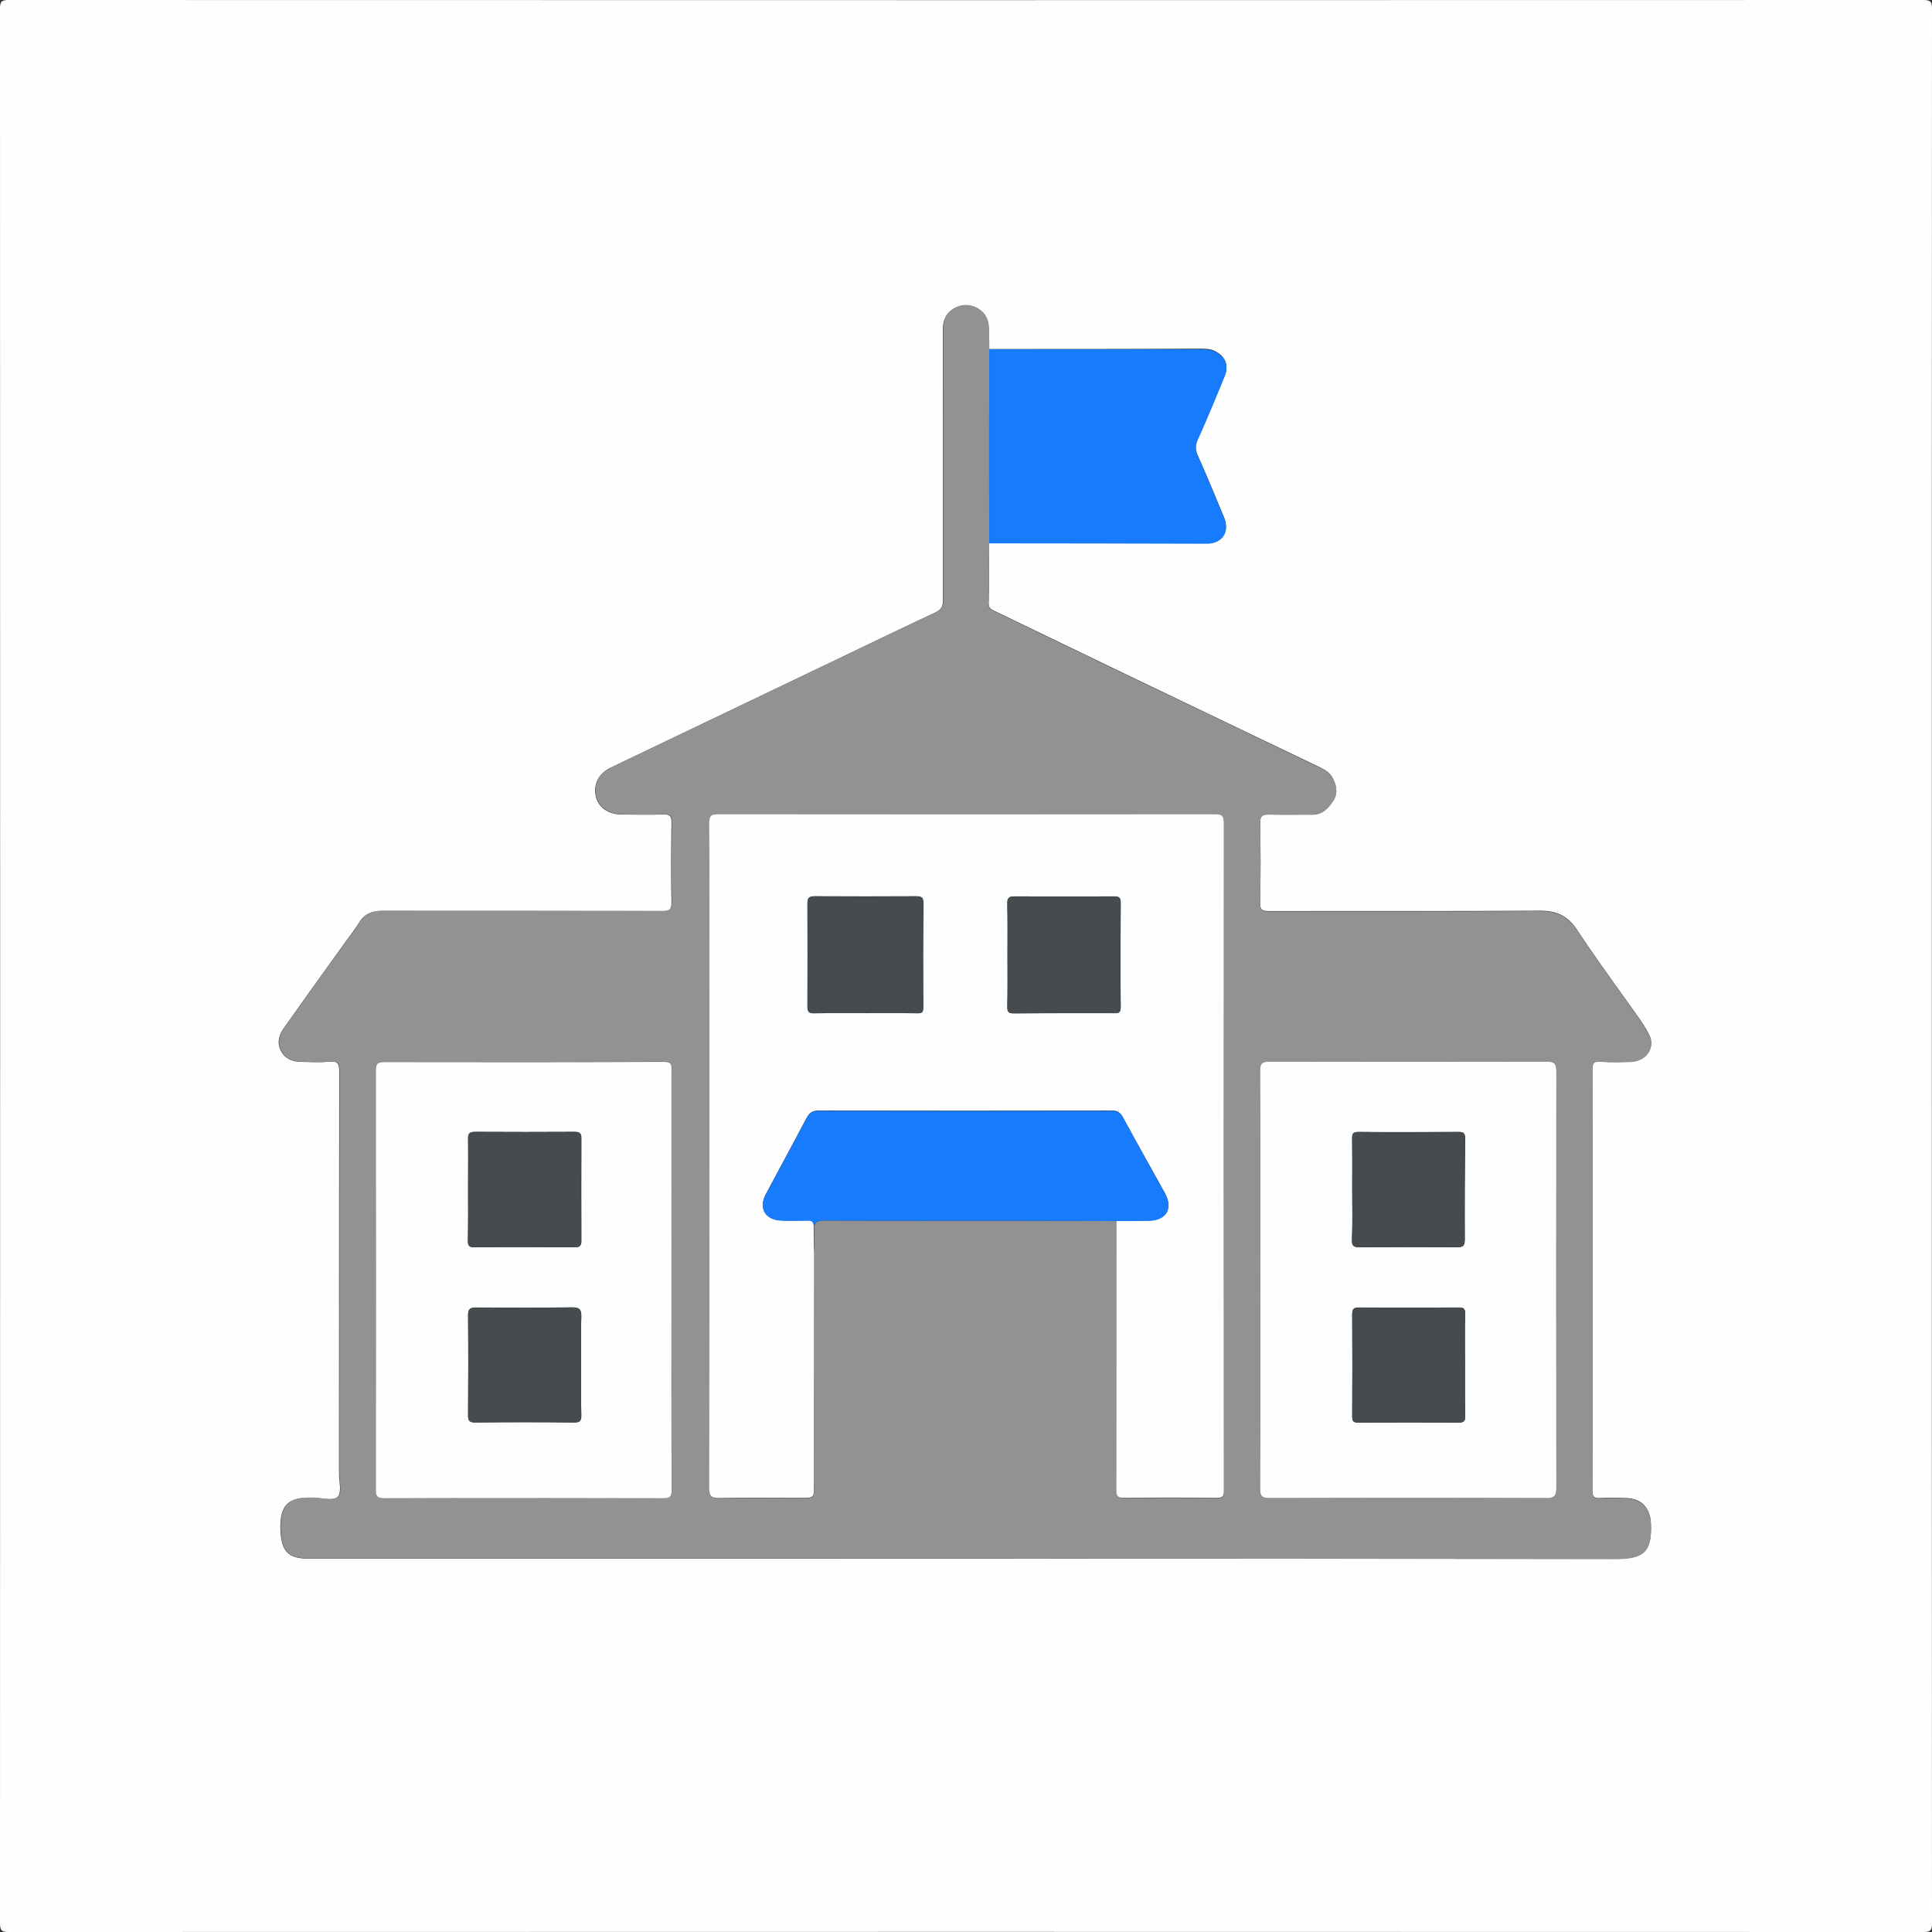
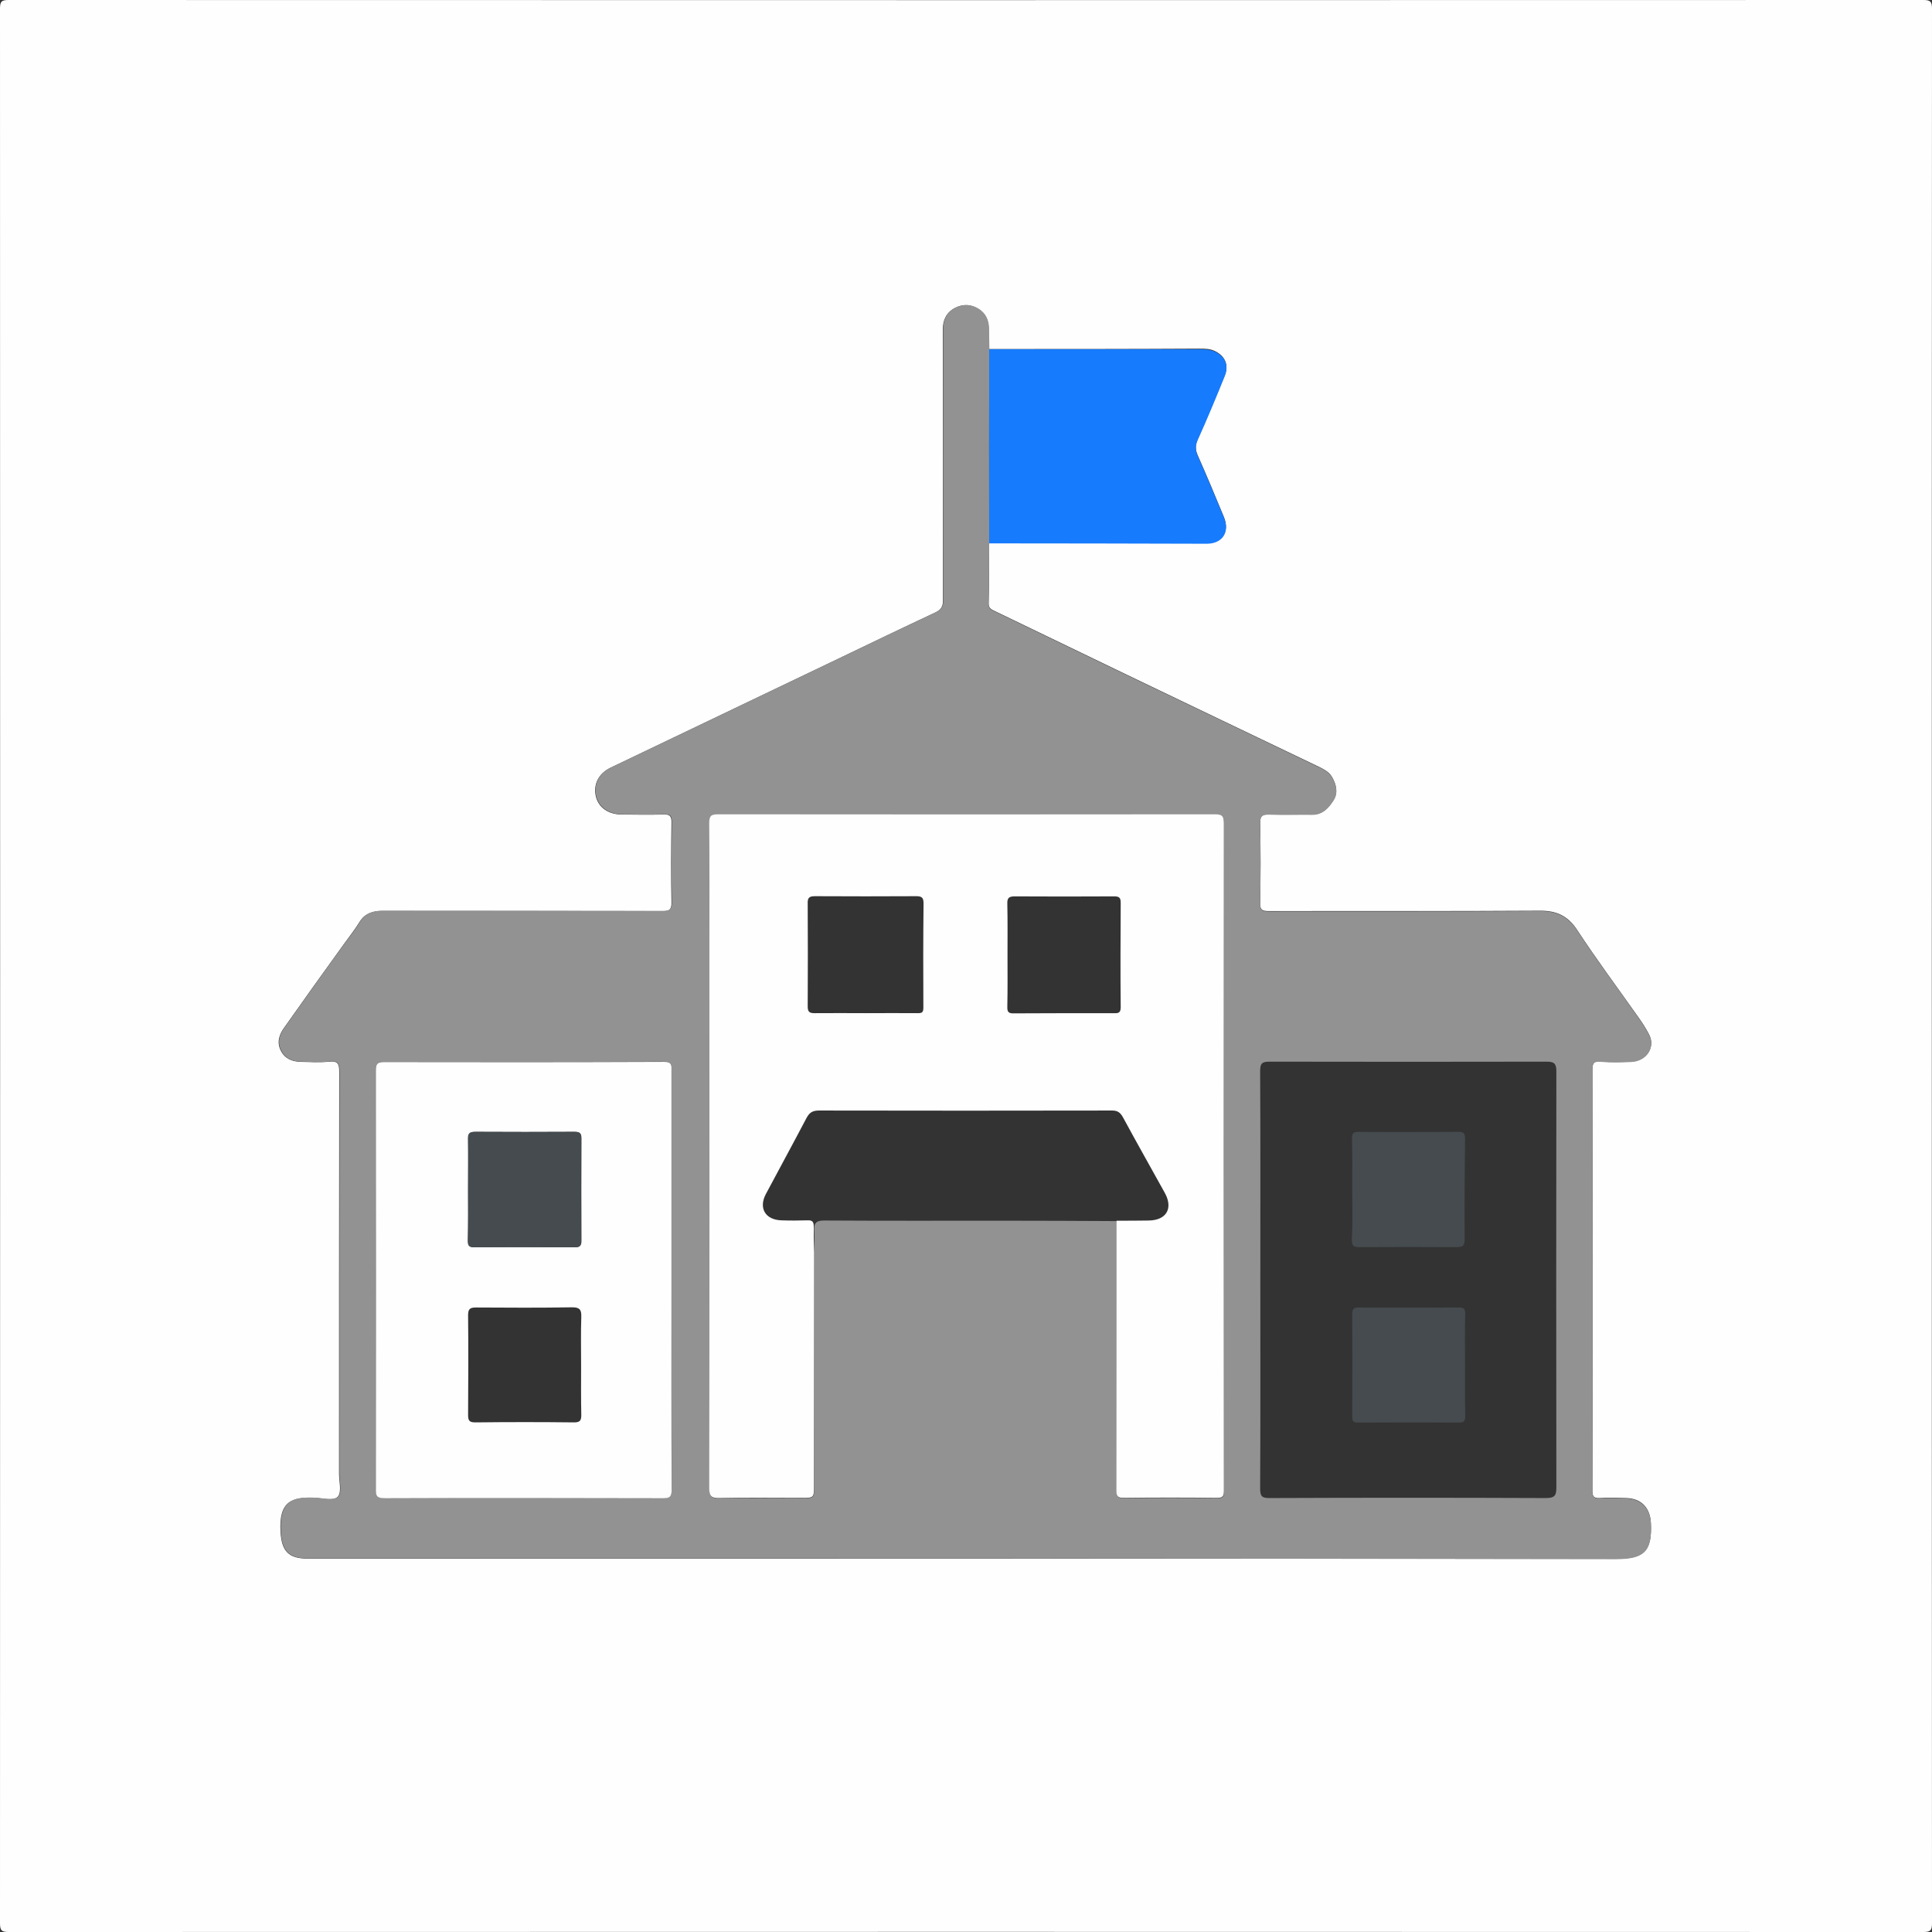
<svg xmlns="http://www.w3.org/2000/svg" version="1.2" id="Layer_1" x="0px" y="0px" viewBox="0 0 1024 1024" overflow="visible" xml:space="preserve">
  <rect x="0" y="0" width="1024" height="1024" fill="#333333" stroke="none" />
  <g>
    <path fill="#FEFEFE" d="M1023.9,512c0,169.1,0,338.3,0.1,507.4c0,3.7-0.8,4.6-4.6,4.6c-338.3-0.1-676.5-0.1-1014.8,0   c-3.7,0-4.6-0.8-4.6-4.6C0.1,681.1,0.1,342.9,0,4.6C0,0.8,0.8,0,4.6,0c338.3,0.1,676.5,0.1,1014.8,0c3.7,0,4.6,0.8,4.6,4.6   C1023.9,173.7,1023.9,342.9,1023.9,512z M524.2,185c-0.1-3.8-0.1-7.7-0.2-11.5c-0.2-4-1.7-7.3-5.2-9.6c-4.1-2.7-8.5-2.9-12.8-0.6   c-4.5,2.4-6.3,6.4-6.3,11.5c0.1,47.8,0,95.6,0.1,143.4c0,3.4-1.1,5-4,6.4c-17.1,8-34.1,16.2-51.2,24.4   c-40.3,19.3-80.7,38.6-121,57.9c-6.4,3.1-9.2,8.8-7.8,15.1c1.3,5.8,6.4,9.6,13.4,9.7c7.5,0.1,15,0.2,22.5,0c3.2-0.1,4.2,0.7,4.2,4   c-0.2,14.2-0.3,28.3,0,42.5c0.1,4.1-1.3,4.8-5,4.7c-49.5-0.1-99-0.1-148.4-0.1c-5,0-9.2,1.4-11.9,5.8c-2.5,4.1-5.4,7.7-8.2,11.6   c-10.7,14.8-21.3,29.6-31.8,44.5c-2.6,3.6-4,7.7-1.8,12.1c2.2,4.4,6.1,5.9,10.7,6c5,0.1,10,0.4,15-0.1c4.8-0.5,5.3,1.4,5.3,5.5   c-0.1,71-0.1,142-0.1,212.9c0,4.1,1.5,9.6-0.6,12.1c-2.2,2.5-7.9,0.9-12,0.7c-12.4-0.6-19.4,1.7-18.4,18.1   c0.6,10,4.1,14.1,14.3,14.1c231.1,0,462.2,0,693.3,0.1c14.9,0,19.4-3.7,18.7-19c-0.4-8-5-13-13.1-13.2c-4.7-0.1-9.3-0.3-14,0   c-3.4,0.2-3.9-1.1-3.9-4.2c0.1-31.5,0.1-63,0.1-94.5c0-42.7,0-85.3-0.1-128c0-3.5,0.4-5.1,4.5-4.7c5.3,0.5,10.7,0.3,16,0.1   c8.2-0.3,13.1-7.8,9.5-14.5c-1.8-3.5-4-6.8-6.3-10c-10.6-15-21.6-29.8-31.7-45.2c-5-7.7-11.1-10.4-20-10.3   c-47.8,0.3-95.6,0.1-143.4,0.2c-3.6,0-4.8-0.6-4.7-4.5c0.3-14,0.3-28,0-42c-0.1-4.1,1.3-4.9,5-4.8c7.5,0.3,15,0,22.5,0.1   c5.6,0.1,8.8-3.6,11.4-7.6c2.5-4,1.5-8.3-0.8-12.3c-1.7-2.9-4.6-4.2-7.4-5.6c-33.7-16.2-67.4-32.2-101-48.4   c-23.5-11.3-46.9-22.6-70.3-33.9c-1.8-0.9-3.3-1.4-3.3-4.1c0.3-10.7,0.2-21.3,0.3-32c38.5,0,76.9,0.1,115.4,0.1   c8.2,0,12.2-6.2,9-13.9c-4.5-10.9-9-21.7-13.8-32.5c-1.4-3.2-1.5-5.6,0-8.8c5-11.2,9.7-22.5,14.3-33.8c2.2-5.5,0.1-10.2-5.2-12.8   c-2.6-1.3-5.4-1.3-8.3-1.3C598.5,185,561.4,185,524.2,185z" />
    <path fill="#929292" d="M524.3,288c-0.1,10.7,0,21.3-0.3,32c-0.1,2.7,1.4,3.2,3.3,4.1c23.5,11.3,46.9,22.6,70.3,33.9   c33.7,16.2,67.4,32.2,101,48.4c2.8,1.3,5.7,2.7,7.4,5.6c2.3,4,3.4,8.3,0.8,12.3c-2.5,4-5.8,7.7-11.4,7.6c-7.5-0.1-15,0.2-22.5-0.1   c-3.7-0.1-5.1,0.6-5,4.8c0.3,14,0.3,28,0,42c-0.1,3.9,1.1,4.5,4.7,4.5c47.8-0.1,95.6,0.1,143.4-0.2c8.9-0.1,15,2.6,20,10.3   c10.1,15.4,21.1,30.1,31.7,45.2c2.3,3.2,4.4,6.5,6.3,10c3.6,6.8-1.3,14.2-9.5,14.5c-5.3,0.2-10.7,0.4-16-0.1   c-4.1-0.4-4.5,1.2-4.5,4.7c0.1,42.7,0.1,85.3,0.1,128c0,31.5,0,63-0.1,94.5c0,3.1,0.5,4.4,3.9,4.2c4.6-0.3,9.3-0.1,14,0   c8.1,0.2,12.7,5.3,13.1,13.2c0.8,15.2-3.8,19-18.7,19C625.4,826,394.3,826,163.2,826c-10.2,0-13.8-4.1-14.3-14.1   c-1-16.4,6-18.7,18.4-18.1c4.1,0.2,9.8,1.8,12-0.7c2.1-2.4,0.6-7.9,0.6-12.1c0-71,0-142,0.1-212.9c0-4.1-0.6-6-5.3-5.5   c-4.9,0.5-10,0.2-15,0.1c-4.6-0.1-8.5-1.5-10.7-6c-2.2-4.4-0.8-8.4,1.8-12.1c10.5-14.9,21.1-29.8,31.8-44.5   c2.8-3.8,5.8-7.5,8.2-11.6c2.7-4.4,6.9-5.8,11.9-5.8c49.5,0.1,99,0,148.4,0.1c3.7,0,5-0.6,5-4.7c-0.3-14.2-0.2-28.3,0-42.5   c0-3.4-0.9-4.1-4.2-4c-7.5,0.3-15,0.1-22.5,0c-6.9-0.1-12.1-3.9-13.4-9.7c-1.4-6.3,1.3-12,7.8-15.1c40.3-19.3,80.6-38.6,121-57.9   c17-8.2,34.1-16.4,51.2-24.4c2.9-1.4,4-3,4-6.4c-0.1-47.8-0.1-95.6-0.1-143.4c0-5.1,1.7-9.2,6.3-11.5c4.2-2.2,8.6-2.1,12.8,0.6   c3.4,2.3,5,5.6,5.2,9.6c0.1,3.8,0.1,7.7,0.2,11.5C524.2,219.4,524.2,253.7,524.3,288z M431.5,664.1c0.1-3.8,0.4-7.7,0.1-11.4   c-0.4-4.4,0.9-5.9,5.6-5.8c31.6,0.2,63.2,0.1,94.8,0.1c20,0,39.9,0.1,59.9,0.2c0,47.6,0,95.3-0.1,142.9c0,3,0.6,4,3.8,4   c16.5-0.2,33-0.2,49.5,0c3.2,0,3.7-0.9,3.7-3.9c-0.1-117.9-0.1-235.9,0-353.8c0-3.9-1.2-4.6-4.8-4.6c-87.8,0.1-175.6,0.1-263.4,0   c-3.8,0-4.6,1-4.6,4.7c0.2,21.7,0.1,43.3,0.1,65c0,95.8,0,191.6-0.1,287.4c0,4.5,1.2,5.4,5.5,5.3c14.5-0.3,29-0.1,43.5-0.1   c6.5,0,6.5,0,6.5-6.4C431.5,746.4,431.5,705.2,431.5,664.1z M355.9,678c0-36.8,0-73.6,0-110.5c0-2.7,0.5-4.8-3.8-4.8   c-49.3,0.2-98.6,0.1-147.9,0.1c-3.2,0-5,0-5,4.3c0.2,74,0.1,148,0,221.9c0,3.7,0.6,5,4.7,5c49.2-0.2,98.3-0.1,147.5,0   c3.7,0,4.6-0.8,4.6-4.6C355.9,752.3,355.9,715.1,355.9,678z M668,678.5c0,36.8,0.1,73.6-0.1,110.4c0,4.1,0.9,5.2,5.1,5.1   c48.8-0.2,97.6-0.2,146.4,0c4.9,0,5.5-1.6,5.5-5.8c-0.1-73.4-0.1-146.9,0-220.3c0-4.2-1.1-5.2-5.2-5.2c-49,0.1-97.9,0.1-146.9,0   c-3.8,0-4.9,0.9-4.9,4.9C668.1,604.5,668,641.5,668,678.5z" />
    <path fill="#177BFE" d="M524.3,288c0-34.3,0-68.6,0-102.9c37.1,0,74.3,0,111.4,0c2.9,0,5.7,0.1,8.3,1.3c5.3,2.5,7.4,7.3,5.2,12.8   c-4.6,11.4-9.3,22.7-14.3,33.8c-1.4,3.2-1.4,5.6,0,8.8c4.8,10.7,9.2,21.6,13.8,32.5c3.2,7.7-0.7,13.8-9,13.9   C601.2,288.1,562.7,288,524.3,288z" />
-     <path fill="#FEFEFE" d="M431.5,664.1c0,41.1-0.1,82.3-0.1,123.4c0,6.4,0,6.4-6.5,6.4c-14.5,0-29-0.2-43.5,0.1   c-4.2,0.1-5.5-0.8-5.5-5.3c0.2-95.8,0.1-191.6,0.1-287.4c0-21.7,0.1-43.3-0.1-65c0-3.7,0.8-4.7,4.6-4.7c87.8,0.1,175.6,0.1,263.4,0   c3.6,0,4.8,0.7,4.8,4.6c-0.1,117.9-0.1,235.9,0,353.8c0,3-0.5,3.9-3.7,3.9c-16.5-0.2-33-0.2-49.5,0c-3.2,0-3.8-1-3.8-4   c0.1-47.6,0.1-95.3,0.1-142.9c5.7,0,11.3,0,17-0.1c9.4-0.1,13.1-6.4,8.6-14.6c-7.4-13.4-14.9-26.6-22.2-40.1   c-1.4-2.5-2.8-3.6-5.7-3.6c-51.8,0.1-103.6,0.1-155.4,0c-3.2,0-5,0.9-6.6,3.9c-7.1,13.5-14.4,26.9-21.6,40.4   c-3.9,7.4-0.3,13.6,8.2,13.9c4.7,0.2,9.3,0.1,14,0c2.4-0.1,3.2,0.8,3.2,3.1C431.3,654.7,431.4,659.4,431.5,664.1z M459,537   c9.2,0,18.3-0.1,27.5,0c2.3,0,2.9-0.5,2.9-3c-0.1-18.3-0.1-36.6,0.1-54.9c0-2.9-0.5-4.1-3.7-4.1c-18,0.1-35.9,0.1-53.9,0   c-3.2,0-3.9,1-3.8,4c0.1,18.1,0.1,36.3,0,54.4c0,2.8,0.8,3.6,3.6,3.6C440.7,536.9,449.8,537,459,537z M534,506.1   c0,9.2,0.1,18.3-0.1,27.5c-0.1,2.9,0.8,3.6,3.6,3.5c17.5-0.1,35-0.1,52.4-0.1c2.2,0,4.1,0.4,4.1-3.1c-0.2-18.5-0.1-37,0-55.4   c0-2.6-0.7-3.4-3.4-3.4c-17.6,0.1-35.3,0.1-52.9,0c-3.2,0-3.9,1.1-3.8,4C534.1,488.1,534,497.1,534,506.1z" />
+     <path fill="#FEFEFE" d="M431.5,664.1c0,41.1-0.1,82.3-0.1,123.4c0,6.4,0,6.4-6.5,6.4c-14.5,0-29-0.2-43.5,0.1   c-4.2,0.1-5.5-0.8-5.5-5.3c0.2-95.8,0.1-191.6,0.1-287.4c0-21.7,0.1-43.3-0.1-65c0-3.7,0.8-4.7,4.6-4.7c87.8,0.1,175.6,0.1,263.4,0   c3.6,0,4.8,0.7,4.8,4.6c-0.1,117.9-0.1,235.9,0,353.8c0,3-0.5,3.9-3.7,3.9c-16.5-0.2-33-0.2-49.5,0c-3.2,0-3.8-1-3.8-4   c0.1-47.6,0.1-95.3,0.1-142.9c5.7,0,11.3,0,17-0.1c9.4-0.1,13.1-6.4,8.6-14.6c-7.4-13.4-14.9-26.6-22.2-40.1   c-1.4-2.5-2.8-3.6-5.7-3.6c-51.8,0.1-103.6,0.1-155.4,0c-3.2,0-5,0.9-6.6,3.9c-7.1,13.5-14.4,26.9-21.6,40.4   c-3.9,7.4-0.3,13.6,8.2,13.9c4.7,0.2,9.3,0.1,14,0c2.4-0.1,3.2,0.8,3.2,3.1C431.3,654.7,431.4,659.4,431.5,664.1M459,537   c9.2,0,18.3-0.1,27.5,0c2.3,0,2.9-0.5,2.9-3c-0.1-18.3-0.1-36.6,0.1-54.9c0-2.9-0.5-4.1-3.7-4.1c-18,0.1-35.9,0.1-53.9,0   c-3.2,0-3.9,1-3.8,4c0.1,18.1,0.1,36.3,0,54.4c0,2.8,0.8,3.6,3.6,3.6C440.7,536.9,449.8,537,459,537z M534,506.1   c0,9.2,0.1,18.3-0.1,27.5c-0.1,2.9,0.8,3.6,3.6,3.5c17.5-0.1,35-0.1,52.4-0.1c2.2,0,4.1,0.4,4.1-3.1c-0.2-18.5-0.1-37,0-55.4   c0-2.6-0.7-3.4-3.4-3.4c-17.6,0.1-35.3,0.1-52.9,0c-3.2,0-3.9,1.1-3.8,4C534.1,488.1,534,497.1,534,506.1z" />
    <path fill="#FEFEFE" d="M355.9,678c0,37.2-0.1,74.3,0.1,111.5c0,3.8-0.9,4.6-4.6,4.6c-49.2-0.1-98.3-0.2-147.5,0   c-4.2,0-4.8-1.3-4.7-5c0.1-74,0.1-148,0-221.9c0-4.3,1.8-4.3,5-4.3c49.3,0.1,98.6,0.1,147.9-0.1c4.3,0,3.8,2.1,3.8,4.8   C355.9,604.3,355.9,641.1,355.9,678z M248.1,630.3c0,9,0.1,18,0,27c0,2.5,0.2,3.8,3.4,3.8c17.7-0.2,35.3-0.1,53,0   c2.7,0,3.7-0.6,3.7-3.6c-0.1-18-0.1-36,0-54c0-2.9-0.9-3.6-3.6-3.6c-17.5,0.1-35,0.1-52.5,0c-3.1,0-4,0.7-3.9,3.9   C248.2,612.6,248.1,621.5,248.1,630.3z M308,724c0-8.7-0.2-17.3,0.1-26c0.1-3.7-0.7-5.1-4.8-5.1c-17,0.3-34,0.2-50.9,0.1   c-3.1,0-4.3,0.6-4.3,4c0.2,17.6,0.1,35.3,0,52.9c0,2.9,0.5,4,3.8,4c17.5-0.2,35-0.2,52.4,0c3.3,0,3.8-1.2,3.8-4   C307.9,741.3,308,732.6,308,724z" />
-     <path fill="#FEFEFE" d="M668,678.5c0-37,0.1-73.9-0.1-110.9c0-4,1.1-4.9,4.9-4.9c49,0.1,97.9,0.1,146.9,0c4.1,0,5.2,1,5.2,5.2   c-0.1,73.4-0.1,146.9,0,220.3c0,4.2-0.6,5.9-5.5,5.8c-48.8-0.2-97.6-0.2-146.4,0c-4.2,0-5.1-1-5.1-5.1   C668.1,752.1,668,715.3,668,678.5z M716.7,630.1c0,9,0.2,18-0.1,27c-0.1,3.6,1.1,4,4.2,4c17.1-0.1,34.3-0.1,51.4,0   c3.2,0,4.2-0.6,4.2-4.1c-0.1-17.8,0-35.6,0.2-53.4c0-2.8-0.7-3.7-3.6-3.6c-17.6,0.1-35.3,0.2-52.9,0c-3.1,0-3.4,1.1-3.4,3.7   C716.8,612.4,716.7,621.3,716.7,630.1z M776.5,723.5C776.5,723.5,776.5,723.5,776.5,723.5c0-9-0.2-18,0.1-27   c0.1-3.2-1.2-3.5-3.7-3.5c-17.5,0.1-35,0.1-52.5,0c-3.3,0-3.7,1.1-3.7,4c0.1,17.8,0.1,35.6,0,53.5c0,2.5,0.3,3.5,3.1,3.5   c17.8-0.1,35.6-0.1,53.5,0c2.7,0,3.3-0.9,3.3-3.5C776.4,741.5,776.5,732.5,776.5,723.5z" />
-     <path fill="#177BFE" d="M431.5,664.1c-0.1-4.7-0.3-9.3-0.2-14c0-2.4-0.9-3.2-3.2-3.1c-4.7,0.1-9.3,0.2-14,0   c-8.5-0.3-12.2-6.5-8.2-13.9c7.2-13.5,14.5-26.8,21.6-40.4c1.5-2.9,3.4-3.9,6.6-3.9c51.8,0.1,103.6,0.1,155.4,0   c2.9,0,4.4,1,5.7,3.6c7.3,13.4,14.8,26.7,22.2,40.1c4.5,8.2,0.8,14.5-8.6,14.6c-5.7,0.1-11.3,0.1-17,0.1c-20-0.1-39.9-0.2-59.9-0.2   c-31.6,0-63.2,0.1-94.8-0.1c-4.7,0-6,1.4-5.6,5.8C432,656.4,431.6,660.2,431.5,664.1z" />
-     <path fill="#454B4E" d="M459,537c-9.2,0-18.3-0.1-27.5,0.1c-2.8,0.1-3.6-0.8-3.6-3.6c0.1-18.1,0.1-36.3,0-54.4c0-3,0.7-4,3.8-4   c18,0.2,35.9,0.2,53.9,0c3.3,0,3.8,1.1,3.7,4.1c-0.2,18.3-0.2,36.6-0.1,54.9c0,2.5-0.6,3-2.9,3C477.3,536.9,468.1,537,459,537z" />
-     <path fill="#454B4E" d="M534,506.1c0-9,0.1-18-0.1-27c-0.1-2.9,0.6-4.1,3.8-4c17.6,0.1,35.3,0.1,52.9,0c2.6,0,3.4,0.8,3.4,3.4   c-0.1,18.5-0.2,37,0,55.4c0,3.5-1.9,3.1-4.1,3.1c-17.5,0-35-0.1-52.4,0.1c-2.8,0-3.6-0.7-3.6-3.5C534.1,524.4,534,515.2,534,506.1z   " />
    <path fill="#454B4E" d="M248.1,630.3c0-8.8,0.1-17.7-0.1-26.5c-0.1-3.1,0.8-3.9,3.9-3.9c17.5,0.1,35,0.1,52.5,0   c2.8,0,3.7,0.7,3.6,3.6c-0.1,18-0.1,36,0,54c0,2.9-0.9,3.6-3.7,3.6c-17.7-0.1-35.3-0.1-53,0c-3.1,0-3.4-1.2-3.4-3.8   C248.2,648.3,248.1,639.3,248.1,630.3z" />
-     <path fill="#454B4E" d="M308,724c0,8.7-0.1,17.3,0.1,26c0.1,2.9-0.5,4.1-3.8,4c-17.5-0.2-35-0.2-52.4,0c-3.3,0-3.8-1.1-3.8-4   c0.1-17.6,0.1-35.3,0-52.9c0-3.4,1.1-4,4.3-4c17,0.1,34,0.2,50.9-0.1c4.2-0.1,4.9,1.4,4.8,5.1C307.8,706.6,308,715.3,308,724z" />
    <path fill="#454B4E" d="M716.7,630.1c0-8.8,0.1-17.6-0.1-26.5c0-2.6,0.3-3.7,3.4-3.7c17.6,0.2,35.3,0.1,52.9,0   c2.9,0,3.6,0.8,3.6,3.6c-0.2,17.8-0.3,35.6-0.2,53.4c0,3.4-1,4.1-4.2,4.1c-17.1-0.1-34.3-0.1-51.4,0c-3,0-4.3-0.4-4.2-4   C717,648.1,716.7,639.1,716.7,630.1z" />
    <path fill="#454B4E" d="M776.5,723.5c0,9-0.1,18,0.1,27c0,2.6-0.6,3.5-3.3,3.5c-17.8-0.1-35.6-0.1-53.5,0c-2.8,0-3.1-1-3.1-3.5   c0.1-17.8,0.1-35.6,0-53.5c0-2.9,0.4-4.1,3.7-4c17.5,0.2,35,0.1,52.5,0c2.6,0,3.8,0.2,3.7,3.5C776.3,705.5,776.5,714.5,776.5,723.5   C776.5,723.5,776.5,723.5,776.5,723.5z" />
  </g>
</svg>